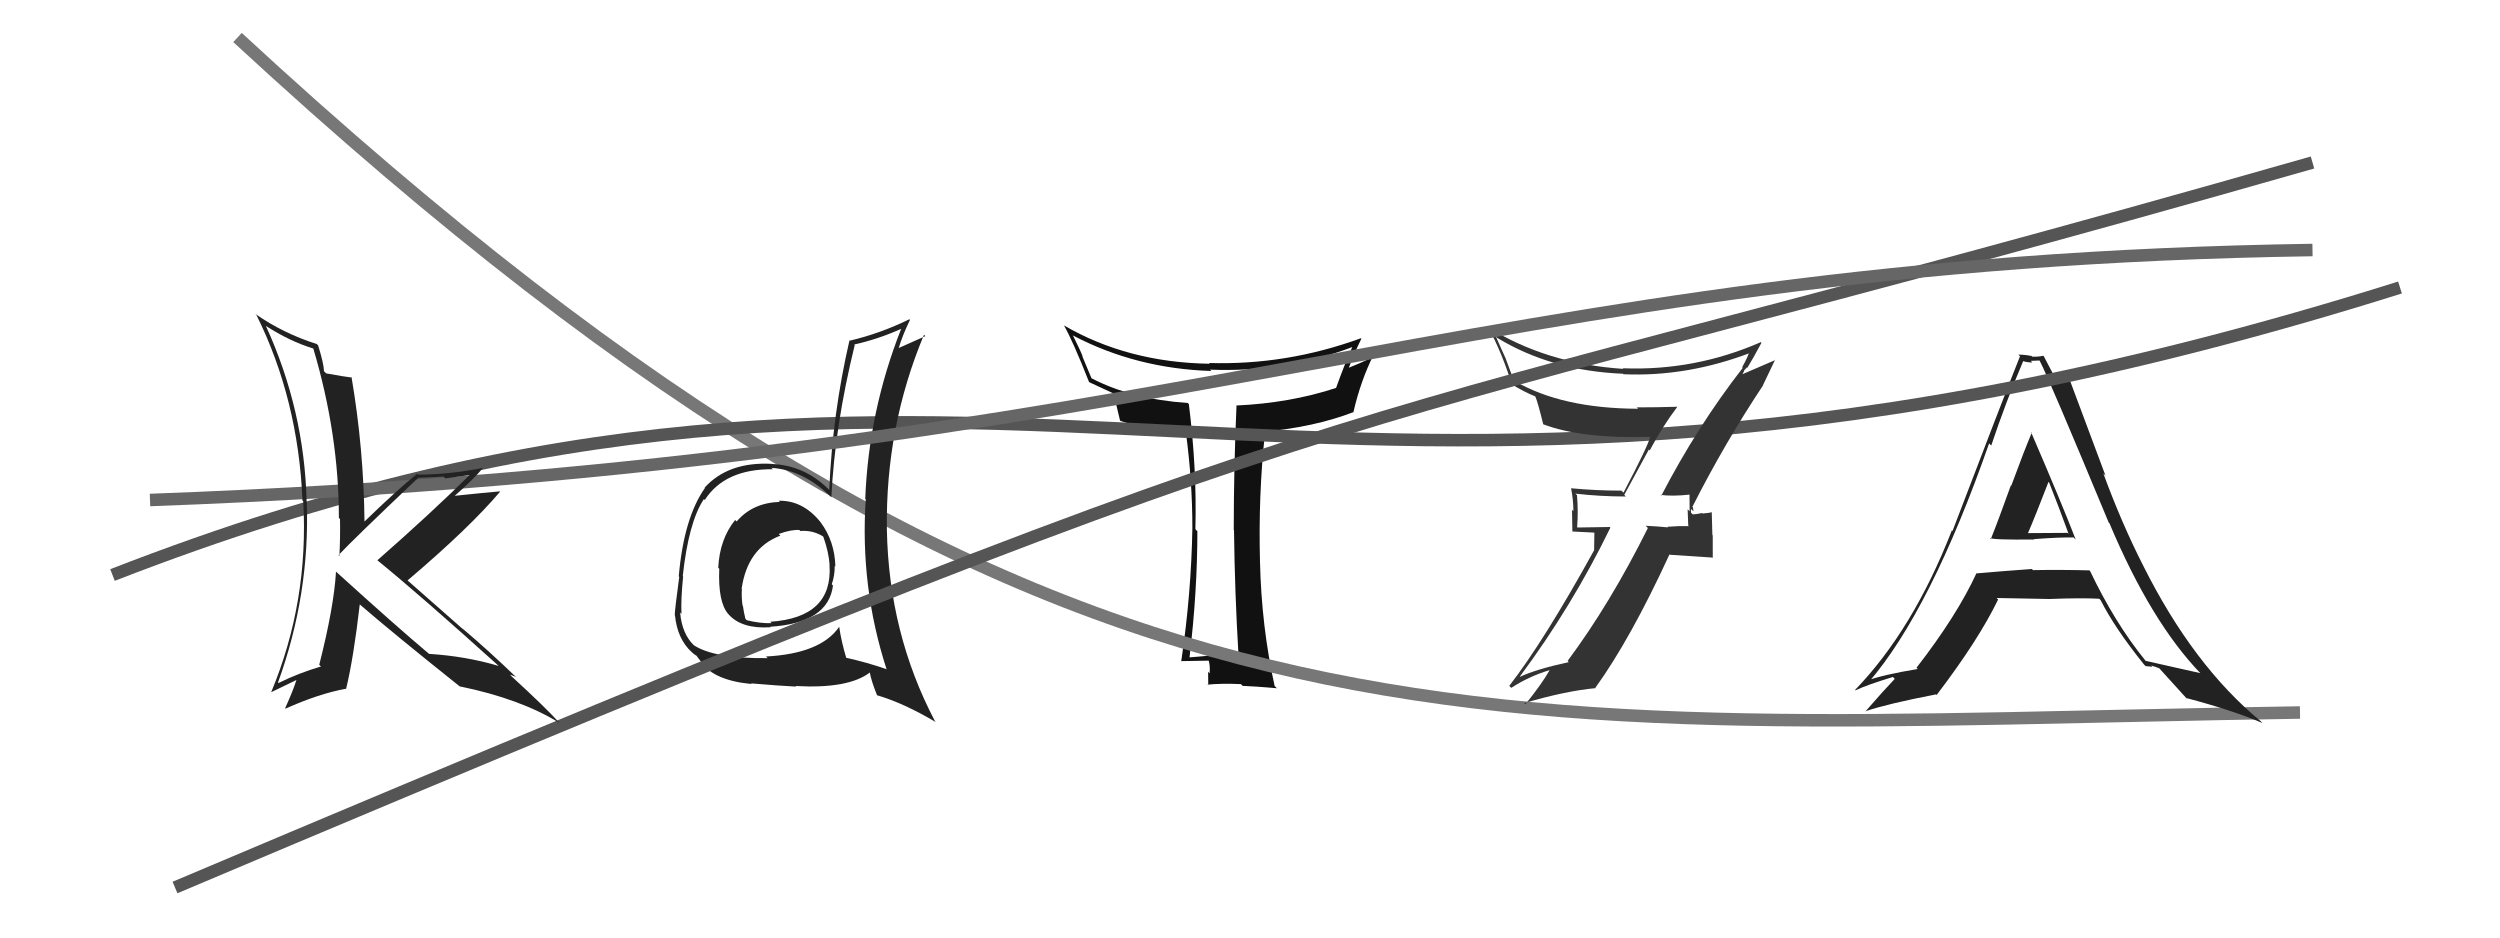
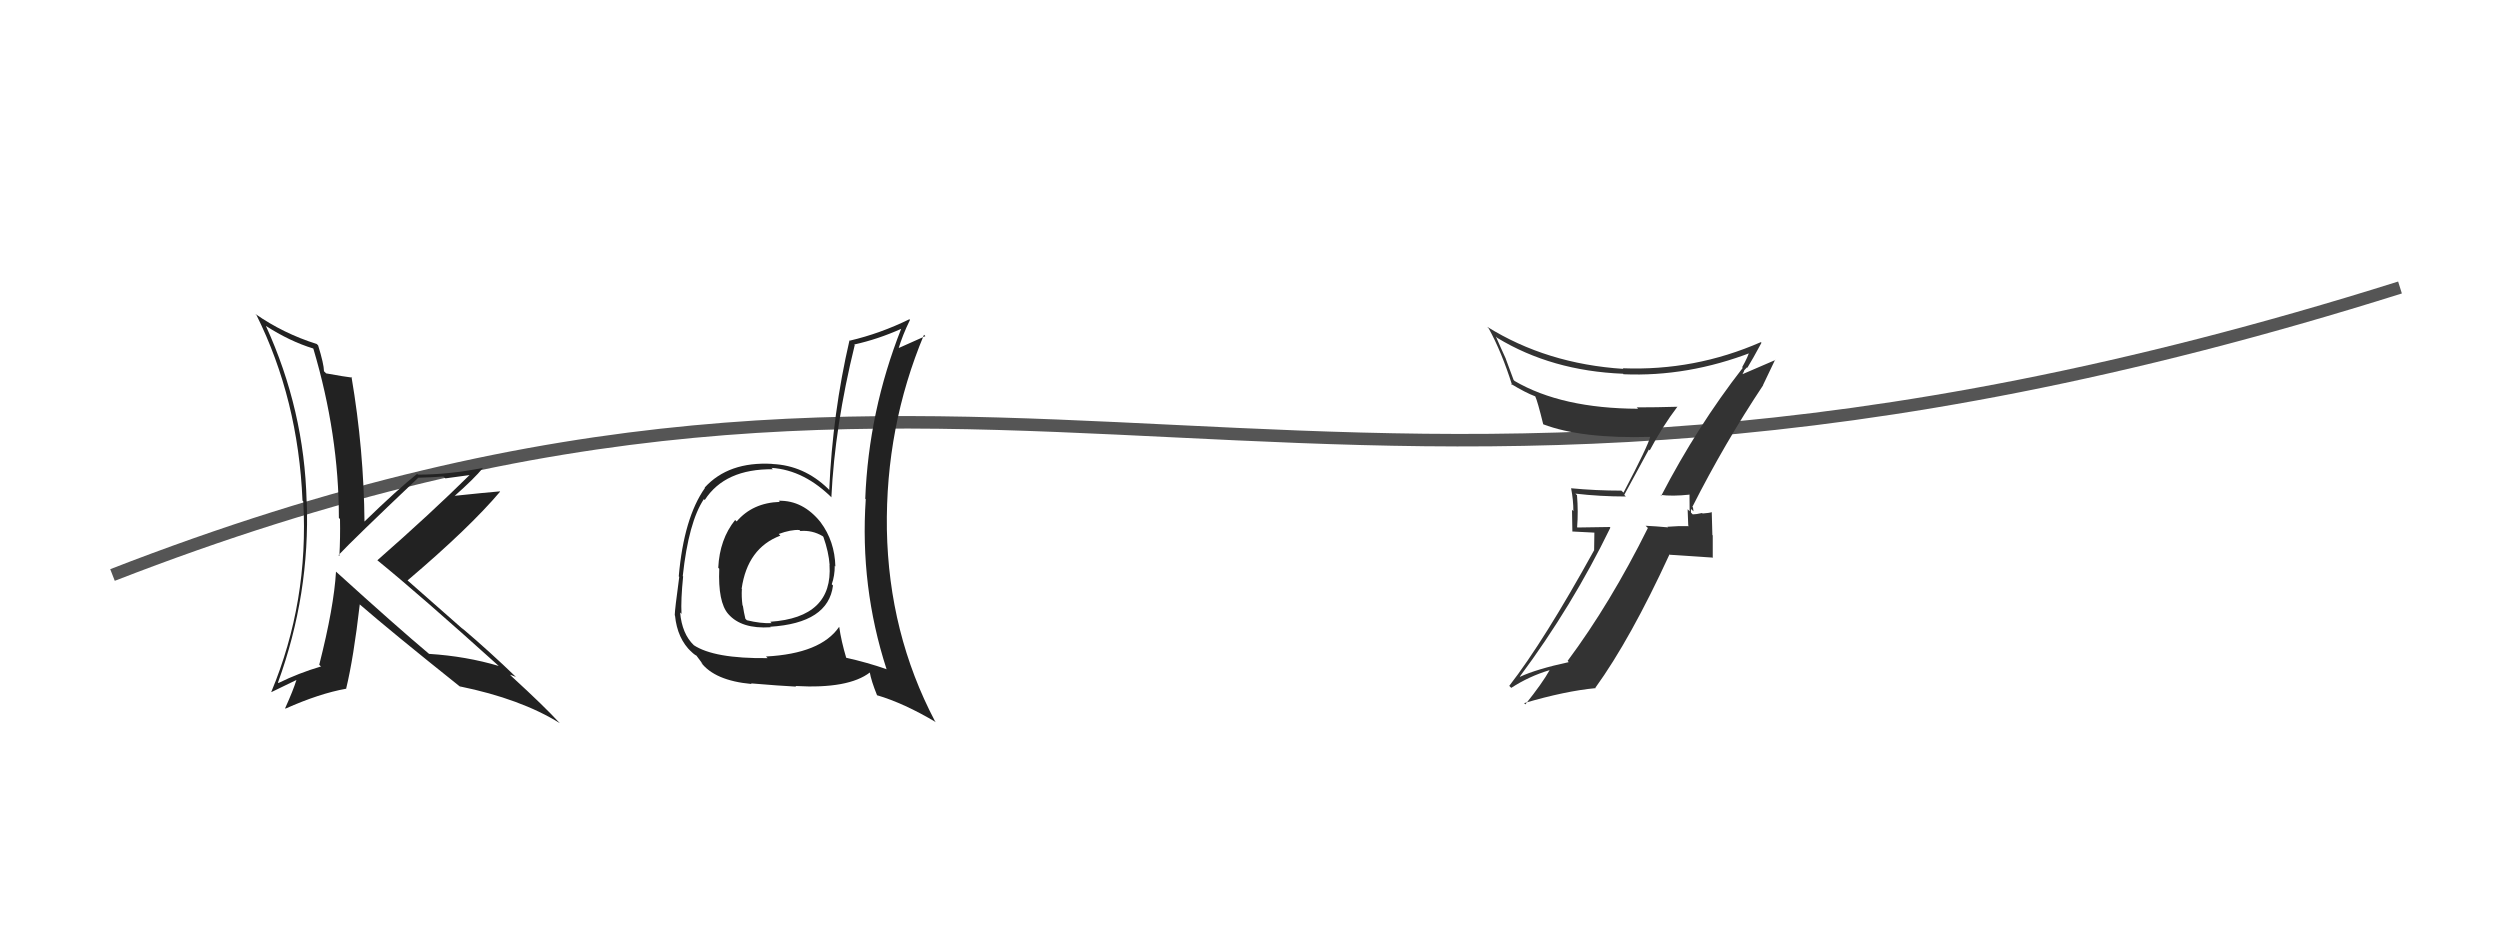
<svg xmlns="http://www.w3.org/2000/svg" width="200" height="75" viewBox="0,0,200,75">
-   <path fill="#111" d="M99.02 52.34L99.09 52.42L98.96 52.29Q97.16 52.40 95.15 52.59L95.03 52.47L95.16 52.60Q95.79 47.32 95.79 42.49L95.69 42.40L95.63 42.33Q95.76 37.55 95.11 32.34L95.14 32.36L95.02 32.24Q90.52 31.93 87.32 30.26L87.31 30.24L86.58 28.49L86.62 28.53Q86.44 28.05 85.83 26.83L85.79 26.78L85.86 26.85Q90.90 29.49 96.91 29.68L96.76 29.53L96.79 29.57Q102.76 29.82 108.20 27.76L108.21 27.77L108.19 27.75Q107.53 29.22 106.88 31.05L106.75 30.92L106.87 31.04Q103.17 32.25 98.90 32.44L99.02 32.55L98.92 32.45Q98.70 37.45 98.70 42.40L98.65 42.35L98.72 42.41Q98.78 47.43 99.08 52.41ZM108.78 26.97L108.84 27.03L108.87 27.06Q102.93 29.23 96.72 29.04L96.80 29.11L96.78 29.10Q90.21 29.00 85.11 26.03L85.13 26.05L85.12 26.04Q85.83 27.28 87.12 30.55L87.02 30.45L87.15 30.58Q87.80 30.88 89.05 31.46L88.97 31.37L89.06 31.46Q89.25 32.11 89.60 33.63L89.69 33.72L89.63 33.67Q91.83 34.43 94.88 34.65L94.97 34.75L94.88 34.66Q95.39 38.48 95.39 42.25L95.33 42.19L95.39 42.25Q95.30 47.52 94.50 52.89L94.59 52.98L94.50 52.89Q96.25 52.85 96.78 52.85L96.74 52.81L96.66 52.73Q96.83 53.20 96.77 53.87L96.74 53.84L96.65 53.74Q96.66 54.48 96.66 54.82L96.54 54.71L96.60 54.77Q97.75 54.66 99.28 54.73L99.35 54.81L99.41 54.87Q100.32 54.90 102.15 55.06L102.14 55.05L101.97 54.88Q100.92 50.13 100.80 44.96L100.72 44.87L100.80 44.95Q100.66 39.64 101.19 34.73L101.21 34.74L101.01 34.55Q105.14 34.18 108.30 32.96L108.25 32.91L108.28 32.94Q108.86 30.44 109.89 28.38L110.04 28.53L110.00 28.50Q108.63 29.14 107.83 29.45L107.82 29.43L107.88 29.49Q108.34 28.24 108.91 27.10Z" />
-   <path d="M19 3 C85 64,118 58,184 57" stroke="#777" fill="none" />
-   <path fill="#222" d="M159.38 43.22L159.21 43.06L159.19 43.03Q159.35 43.20 162.74 43.16L162.72 43.14L162.71 43.13Q164.83 42.97 165.90 43.00L165.93 43.04L166.06 43.17Q164.91 40.19 162.48 34.56L162.52 34.60L162.54 34.62Q161.95 36.01 160.90 38.86L160.92 38.88L160.87 38.83Q159.84 41.70 159.27 43.11ZM167.13 45.61L167.17 45.65L167.15 45.63Q164.85 45.57 162.64 45.61L162.70 45.67L162.55 45.52Q160.42 45.67 158.14 45.87L158.08 45.81L158.12 45.85Q156.56 49.24 153.32 53.42L153.39 53.49L153.42 53.52Q150.67 53.97 149.30 54.47L149.46 54.62L149.46 54.62Q154.45 48.84 159.13 35.47L159.21 35.56L159.30 35.64Q160.47 32.14 161.85 28.90L161.85 28.91L161.83 28.89Q162.24 29.00 162.59 29.00L162.46 28.87L163.15 28.84L163.18 28.87Q163.86 30.16 168.70 41.81L168.77 41.87L168.76 41.87Q172.07 49.75 176.07 53.90L176.01 53.84L176.02 53.85Q175.54 53.75 171.66 52.87L171.61 52.83L171.62 52.83Q169.19 49.84 167.21 45.69ZM171.63 53.27L171.66 53.29L172.20 53.34L172.10 53.24Q172.43 53.34 172.73 53.46L172.67 53.39L172.82 53.55Q173.14 53.90 174.97 55.92L174.97 55.93L174.89 55.84Q178.61 56.82 181.01 57.85L180.99 57.83L180.85 57.69Q175.46 53.25 171.46 45.26L171.40 45.19L171.46 45.26Q169.72 41.84 168.27 37.88L168.44 38.05L165.60 30.45L165.53 30.38Q165.33 30.52 165.10 30.52L165.13 30.55L164.61 30.56L164.50 30.46Q164.24 29.88 163.51 28.51L163.39 28.39L163.46 28.46Q163.03 28.56 162.57 28.53L162.47 28.42L162.53 28.48Q161.99 28.37 161.46 28.37L161.55 28.45L161.60 28.50Q160.08 32.32 156.20 42.48L156.22 42.50L156.15 42.43Q153.04 50.40 148.40 55.20L148.45 55.25L148.43 55.23Q149.41 54.77 151.43 54.16L151.50 54.23L151.58 54.31Q150.78 55.14 149.22 56.93L149.11 56.82L149.20 56.91Q150.96 56.31 154.88 55.55L154.88 55.55L154.93 55.60Q158.29 51.19 159.85 47.96L159.81 47.92L159.73 47.84Q161.64 47.88 163.96 47.92L163.81 47.77L163.96 47.92Q166.57 47.82 167.94 47.90L167.89 47.85L168.05 48.01Q169.16 50.22 171.52 53.16ZM163.86 38.53L163.92 38.59L163.93 38.60Q164.73 40.62 165.49 42.71L165.41 42.63L162.12 42.65L162.20 42.74Q162.81 41.33 163.88 38.55Z" />
  <path d="M9 46 C81 18,103 51,192 23" stroke="#555" fill="none" />
  <path fill="#222" d="M62.41 40.17L62.34 40.11L62.39 40.15Q60.21 40.22 58.93 41.72L58.98 41.76L58.81 41.60Q57.57 43.14 57.46 45.42L57.58 45.54L57.54 45.50Q57.43 48.17 58.26 49.12L58.29 49.15L58.27 49.13Q59.32 50.33 61.64 50.18L61.70 50.23L61.61 50.14Q66.26 49.85 66.64 46.84L66.54 46.74L66.54 46.74Q66.78 46.07 66.78 45.27L66.71 45.19L66.83 45.32Q66.78 43.29 65.64 41.77L65.63 41.76L65.65 41.78Q64.24 40.02 62.30 40.06ZM67.21 50.23L67.24 50.26L67.13 50.15Q65.66 52.29 61.28 52.52L61.41 52.65L61.41 52.65Q57.12 52.70 55.48 51.60L55.52 51.63L55.51 51.62Q54.56 50.71 54.41 49.00L54.40 48.99L54.52 49.11Q54.46 47.99 54.65 46.12L54.67 46.13L54.62 46.09Q55.09 41.76 56.31 39.93L56.27 39.89L56.38 40.00Q57.99 37.50 61.83 37.54L61.84 37.55L61.72 37.43Q64.36 37.60 66.65 39.92L66.51 39.78L66.51 39.78Q66.78 34.11 68.38 27.60L68.39 27.62L68.34 27.56Q70.24 27.14 72.11 26.30L72.13 26.33L72.10 26.29Q69.49 32.90 69.22 39.90L69.17 39.85L69.26 39.94Q68.79 46.93 70.92 53.52L70.96 53.55L70.94 53.54Q69.36 52.99 67.65 52.61L67.66 52.62L67.71 52.67Q67.29 51.26 67.14 50.16ZM70.25 55.71L70.24 55.69L70.17 55.62Q72.33 56.26 74.88 57.78L74.83 57.73L74.80 57.70Q71.10 50.66 70.95 42.36L71.10 42.50L70.95 42.36Q70.83 34.17 73.92 26.78L74.06 26.92L74.03 26.89Q73.23 27.24 71.79 27.89L71.86 27.97L71.86 27.96Q72.20 26.81 72.80 25.59L72.85 25.64L72.75 25.54Q70.42 26.68 67.99 27.25L67.98 27.25L67.96 27.22Q66.60 33.10 66.34 39.19L66.33 39.19L66.24 39.09Q64.31 37.23 61.79 37.12L61.73 37.06L61.78 37.11Q58.28 36.91 56.37 39.01L56.40 39.03L56.40 39.03Q54.71 41.42 54.30 46.11L54.31 46.12L54.34 46.15Q53.98 48.80 53.98 49.21L53.97 49.21L54.00 49.24Q54.18 51.09 55.32 52.16L55.19 52.03L55.22 52.05Q55.55 52.39 55.74 52.46L55.67 52.39L56.23 53.14L56.06 52.97Q57.16 54.45 60.13 54.72L60.11 54.70L60.08 54.67Q62.32 54.86 63.69 54.93L63.76 55.00L63.64 54.88Q67.88 55.12 69.60 53.79L69.62 53.82L69.58 53.78Q69.70 54.47 70.16 55.61ZM63.89 42.34L64.03 42.48L64.04 42.48Q64.98 42.40 65.81 42.89L65.90 42.98L65.87 42.95Q66.30 44.17 66.37 45.20L66.40 45.23L66.36 45.19Q66.65 49.40 61.63 49.74L61.63 49.75L61.73 49.85Q60.86 49.89 59.75 49.62L59.68 49.55L59.63 49.50Q59.51 49.00 59.43 48.46L59.47 48.50L59.40 48.43Q59.31 47.74 59.35 47.13L59.42 47.20L59.33 47.10Q59.80 43.84 62.43 42.85L62.27 42.69L62.29 42.72Q63.27 42.36 63.95 42.40Z" />
  <path fill="#333" d="M132.94 39.70L132.85 39.60L132.83 39.59Q133.77 39.72 135.17 39.57L135.07 39.47L135.16 39.55Q135.17 40.25 135.17 40.90L135.01 40.74L135.06 42.05L135.11 42.09Q134.24 42.07 133.41 42.14L133.36 42.10L133.45 42.19Q132.48 42.10 131.65 42.06L131.76 42.17L131.83 42.24Q128.83 48.27 125.41 52.87L125.44 52.90L125.50 52.97Q122.91 53.53 121.61 54.14L121.68 54.21L121.59 54.12Q125.78 48.49 128.83 42.21L128.78 42.16L126.19 42.20L126.17 42.17Q126.27 40.94 126.16 39.61L126.12 39.58L126.03 39.49Q128.01 39.72 130.07 39.72L129.94 39.59L131.91 35.96L131.98 36.03Q132.98 34.14 134.19 32.54L134.16 32.51L134.20 32.54Q132.53 32.59 130.93 32.59L130.97 32.62L131.05 32.70Q124.94 32.68 121.17 30.48L121.09 30.40L120.46 28.70L120.47 28.71Q120.05 27.80 119.67 26.92L119.80 27.05L119.78 27.03Q124.13 29.67 129.84 29.90L129.82 29.87L129.88 29.94Q135.02 30.16 140.15 28.18L139.98 28.01L139.98 28.01Q139.87 28.50 139.37 29.38L139.33 29.34L139.42 29.43Q135.76 34.14 132.90 39.66ZM141.08 30.86L141.04 30.81L142.01 28.78L142.03 28.80Q141.02 29.23 139.34 29.96L139.37 29.99L139.54 29.66L139.52 29.64Q139.65 29.50 139.76 29.39L139.86 29.48L139.79 29.42Q140.20 28.76 140.92 27.42L140.81 27.32L140.87 27.37Q135.57 29.69 129.82 29.46L129.84 29.48L129.87 29.51Q123.73 29.11 118.97 26.14L119.00 26.17L119.10 26.28Q120.13 28.15 120.97 30.81L120.87 30.71L120.86 30.70Q122.03 31.41 122.82 31.71L122.78 31.67L122.82 31.71Q123.00 32.08 123.46 33.95L123.45 33.93L123.45 33.94Q126.52 35.11 132.04 34.95L132.15 35.06L132.02 34.93Q131.86 35.64 129.88 39.41L129.70 39.24L129.72 39.25Q127.66 39.25 125.68 39.06L125.82 39.20L125.69 39.07Q125.87 40.01 125.87 40.89L125.76 40.78L125.79 42.52L127.55 42.61L127.53 44.00L127.54 44.00Q123.52 51.29 120.74 54.87L120.89 55.02L120.90 55.03Q122.33 54.10 123.97 53.61L124.01 53.65L123.97 53.61Q123.40 54.64 122.03 56.35L122.08 56.40L121.93 56.25Q125.22 55.28 127.66 55.05L127.60 54.99L127.63 55.02Q130.44 51.13 133.56 44.35L133.59 44.38L137.05 44.61L137.02 44.57Q137.02 43.74 137.02 42.83L136.99 42.80L136.94 40.96L136.95 40.97Q136.76 41.04 136.21 41.08L136.17 41.05L136.17 41.04Q135.69 41.15 135.42 41.15L135.43 41.16L135.28 41.01Q135.26 40.87 135.29 40.72L135.48 40.91L135.44 40.60L135.39 40.55Q137.96 35.47 141.05 30.82Z" />
-   <path d="M14 71 C118 27,101 37,185 13" stroke="#555" fill="none" />
-   <path d="M12 40 C94 37,118 21,185 20" stroke="#666" fill="none" />
  <path fill="#222" d="M26.87 45.72L27.00 45.85L26.88 45.73Q26.72 48.54 25.54 53.18L25.70 53.34L25.67 53.32Q23.88 53.85 22.28 54.64L22.23 54.60L22.24 54.60Q24.81 47.54 24.54 40.12L24.65 40.23L24.53 40.11Q24.35 32.81 21.27 26.07L21.17 25.98L21.25 26.06Q23.19 27.31 25.06 27.88L24.95 27.77L25.07 27.90Q27.11 34.77 27.11 41.43L27.27 41.60L27.20 41.52Q27.23 42.99 27.15 44.48L27.07 44.40L27.08 44.41Q28.22 43.19 33.44 38.24L33.50 38.31L33.42 38.22Q34.49 38.19 35.48 38.12L35.63 38.27L37.61 38.00L37.59 37.98Q34.49 41.05 30.19 44.82L30.20 44.83L30.21 44.84Q33.51 47.52 39.98 53.35L40.04 53.41L39.91 53.28Q37.30 52.50 34.33 52.31L34.42 52.40L34.36 52.34Q31.76 50.16 26.89 45.74ZM36.85 54.97L36.90 55.03L36.78 54.91Q41.66 55.91 44.78 57.85L44.72 57.78L44.73 57.80Q43.57 56.53 40.95 54.13L40.83 54.01L40.80 53.98Q41.02 54.04 41.28 54.16L41.38 54.25L41.30 54.18Q39.19 52.14 36.94 50.23L37.11 50.40L32.60 46.43L32.61 46.43Q37.57 42.22 40.01 39.33L40.01 39.33L39.98 39.31Q38.79 39.41 36.32 39.67L36.39 39.75L36.34 39.70Q37.96 38.27 38.64 37.43L38.58 37.37L38.64 37.43Q35.91 37.97 33.44 37.97L33.26 37.80L33.37 37.91Q31.86 39.10 29.12 41.76L29.12 41.77L29.16 41.81Q29.11 35.97 28.12 30.15L28.20 30.23L28.18 30.21Q27.58 30.14 26.09 29.87L26.05 29.83L25.92 29.70Q25.91 29.12 25.45 27.63L25.48 27.66L25.34 27.52Q22.67 26.68 20.42 25.11L20.48 25.17L20.52 25.21Q23.86 31.94 24.20 40.05L24.30 40.14L24.26 40.10Q24.71 48.13 21.70 55.36L21.68 55.34L21.71 55.37Q22.37 55.05 23.71 54.40L23.71 54.40L23.71 54.41Q23.46 55.22 22.81 56.66L22.79 56.64L22.84 56.69Q25.55 55.48 27.68 55.10L27.72 55.14L27.69 55.10Q28.29 52.62 28.78 48.36L28.77 48.35L28.74 48.32Q31.36 50.59 36.80 54.93Z" />
</svg>